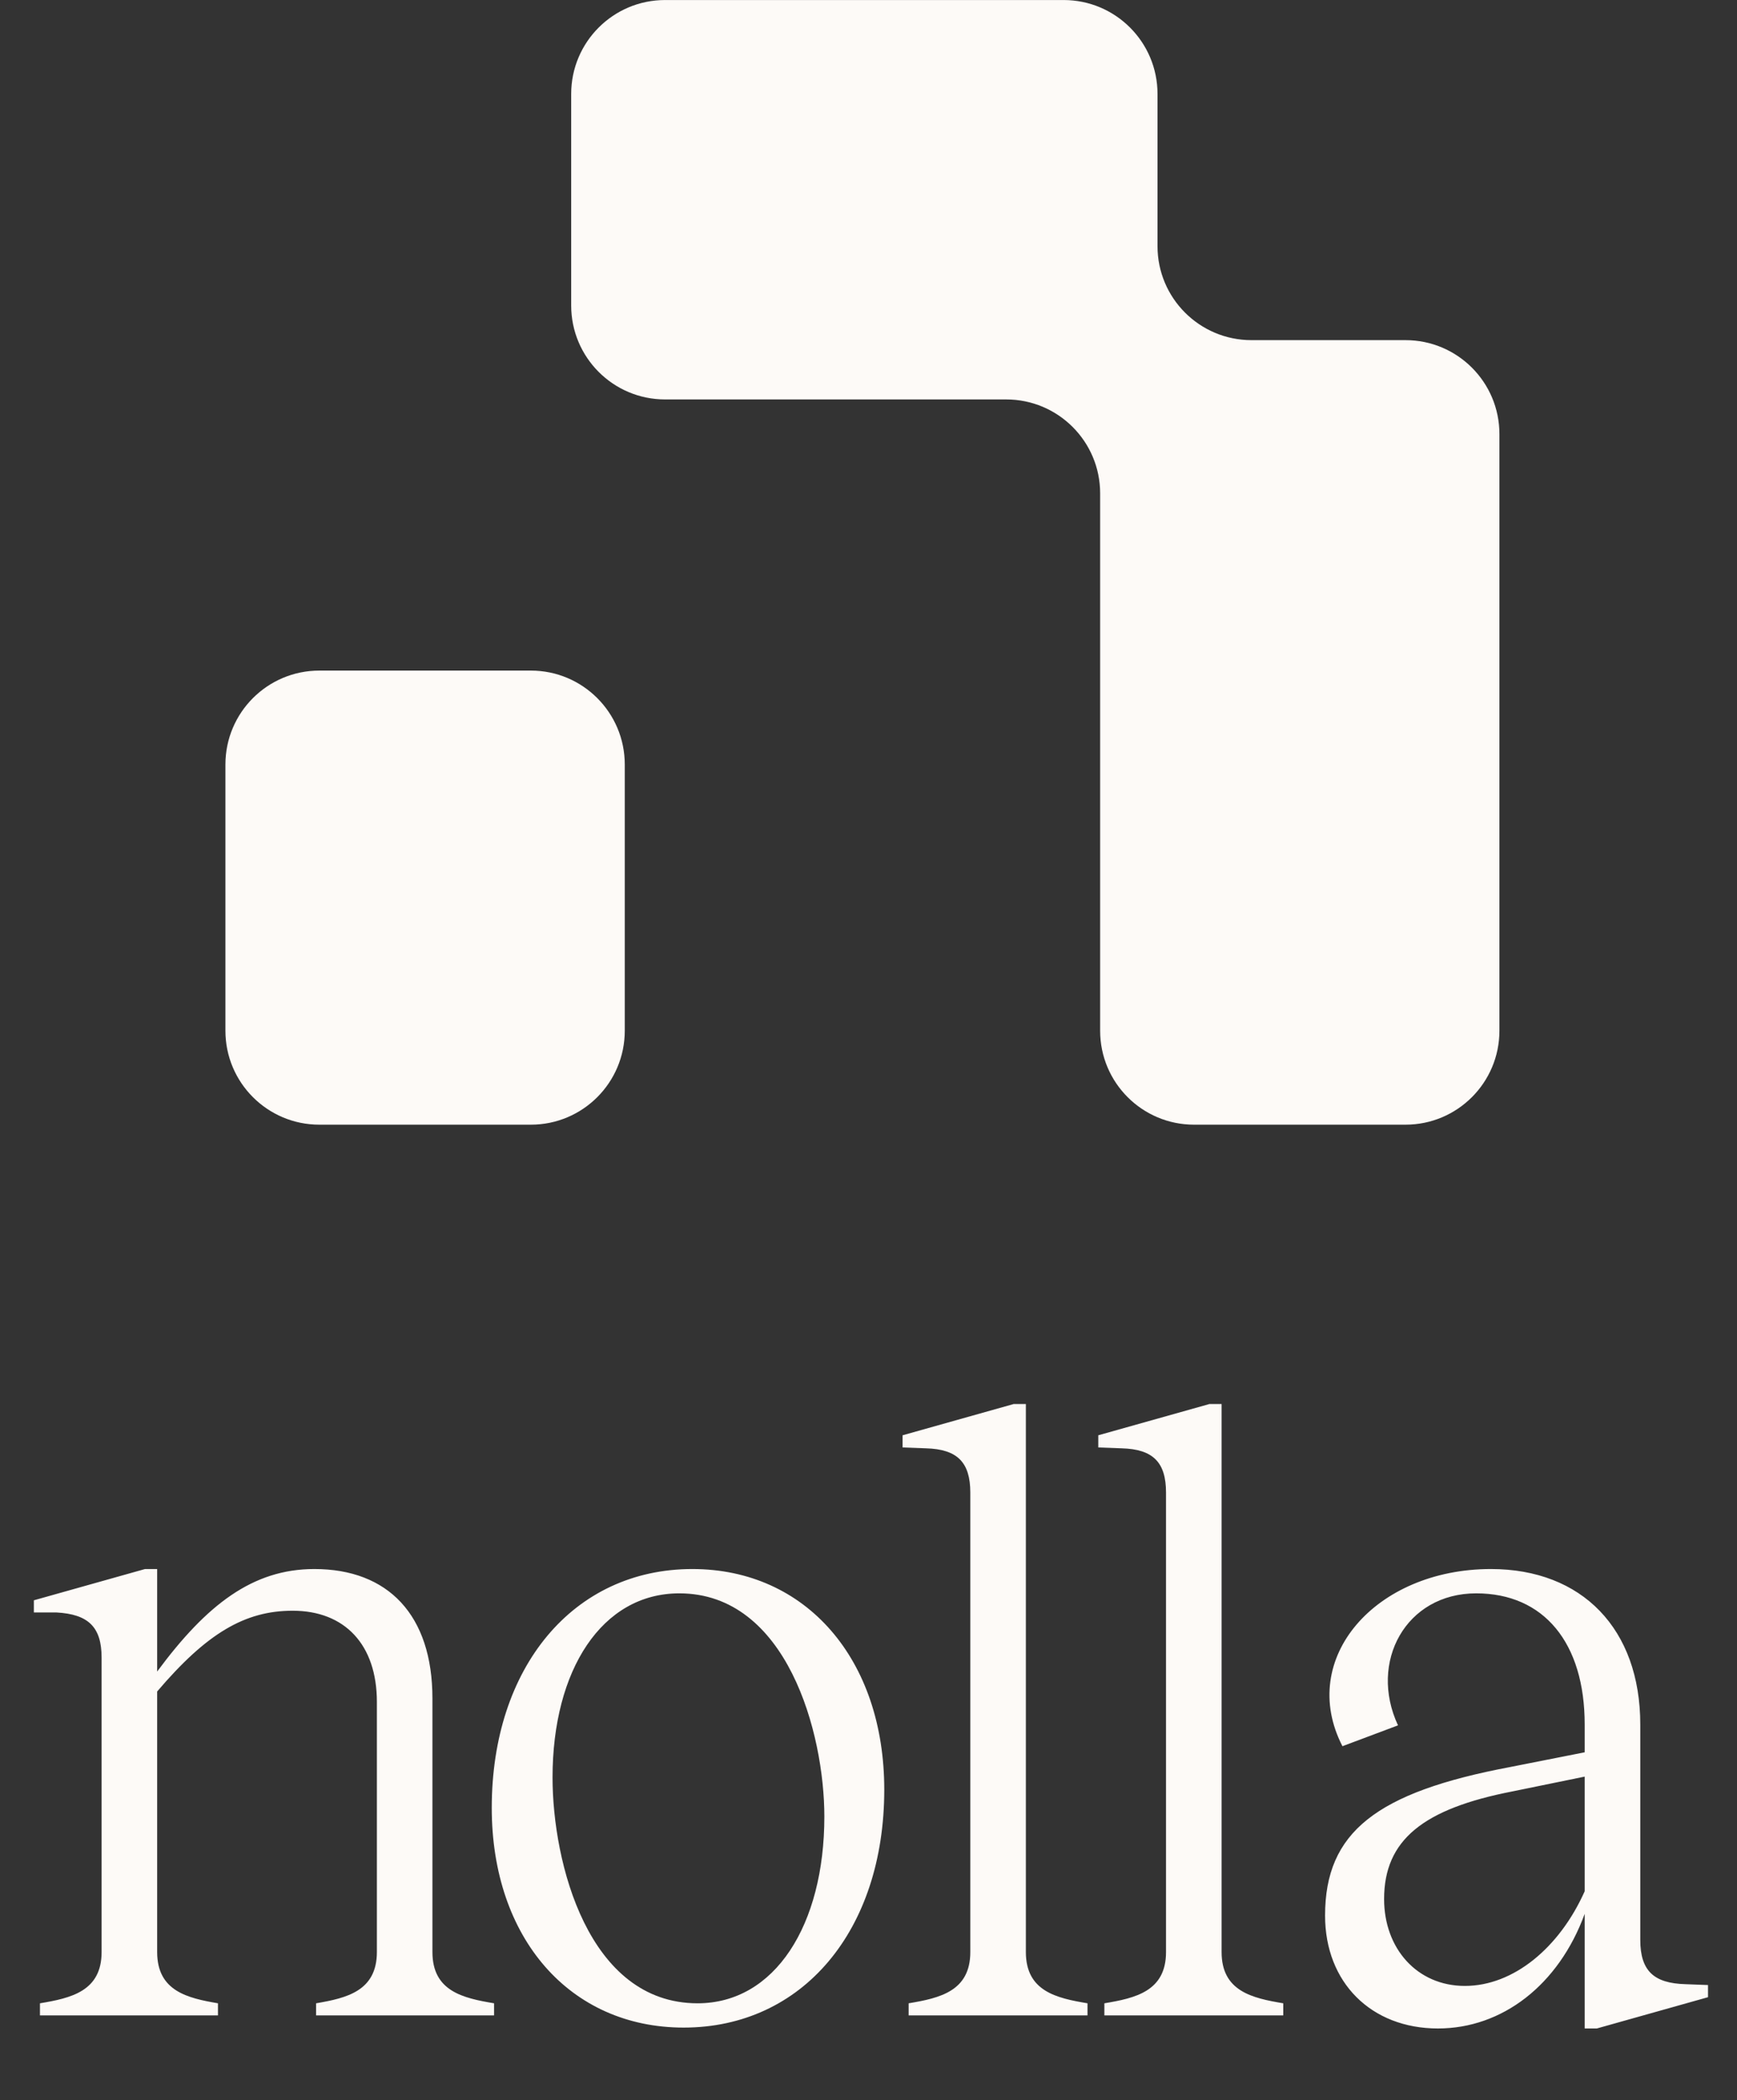
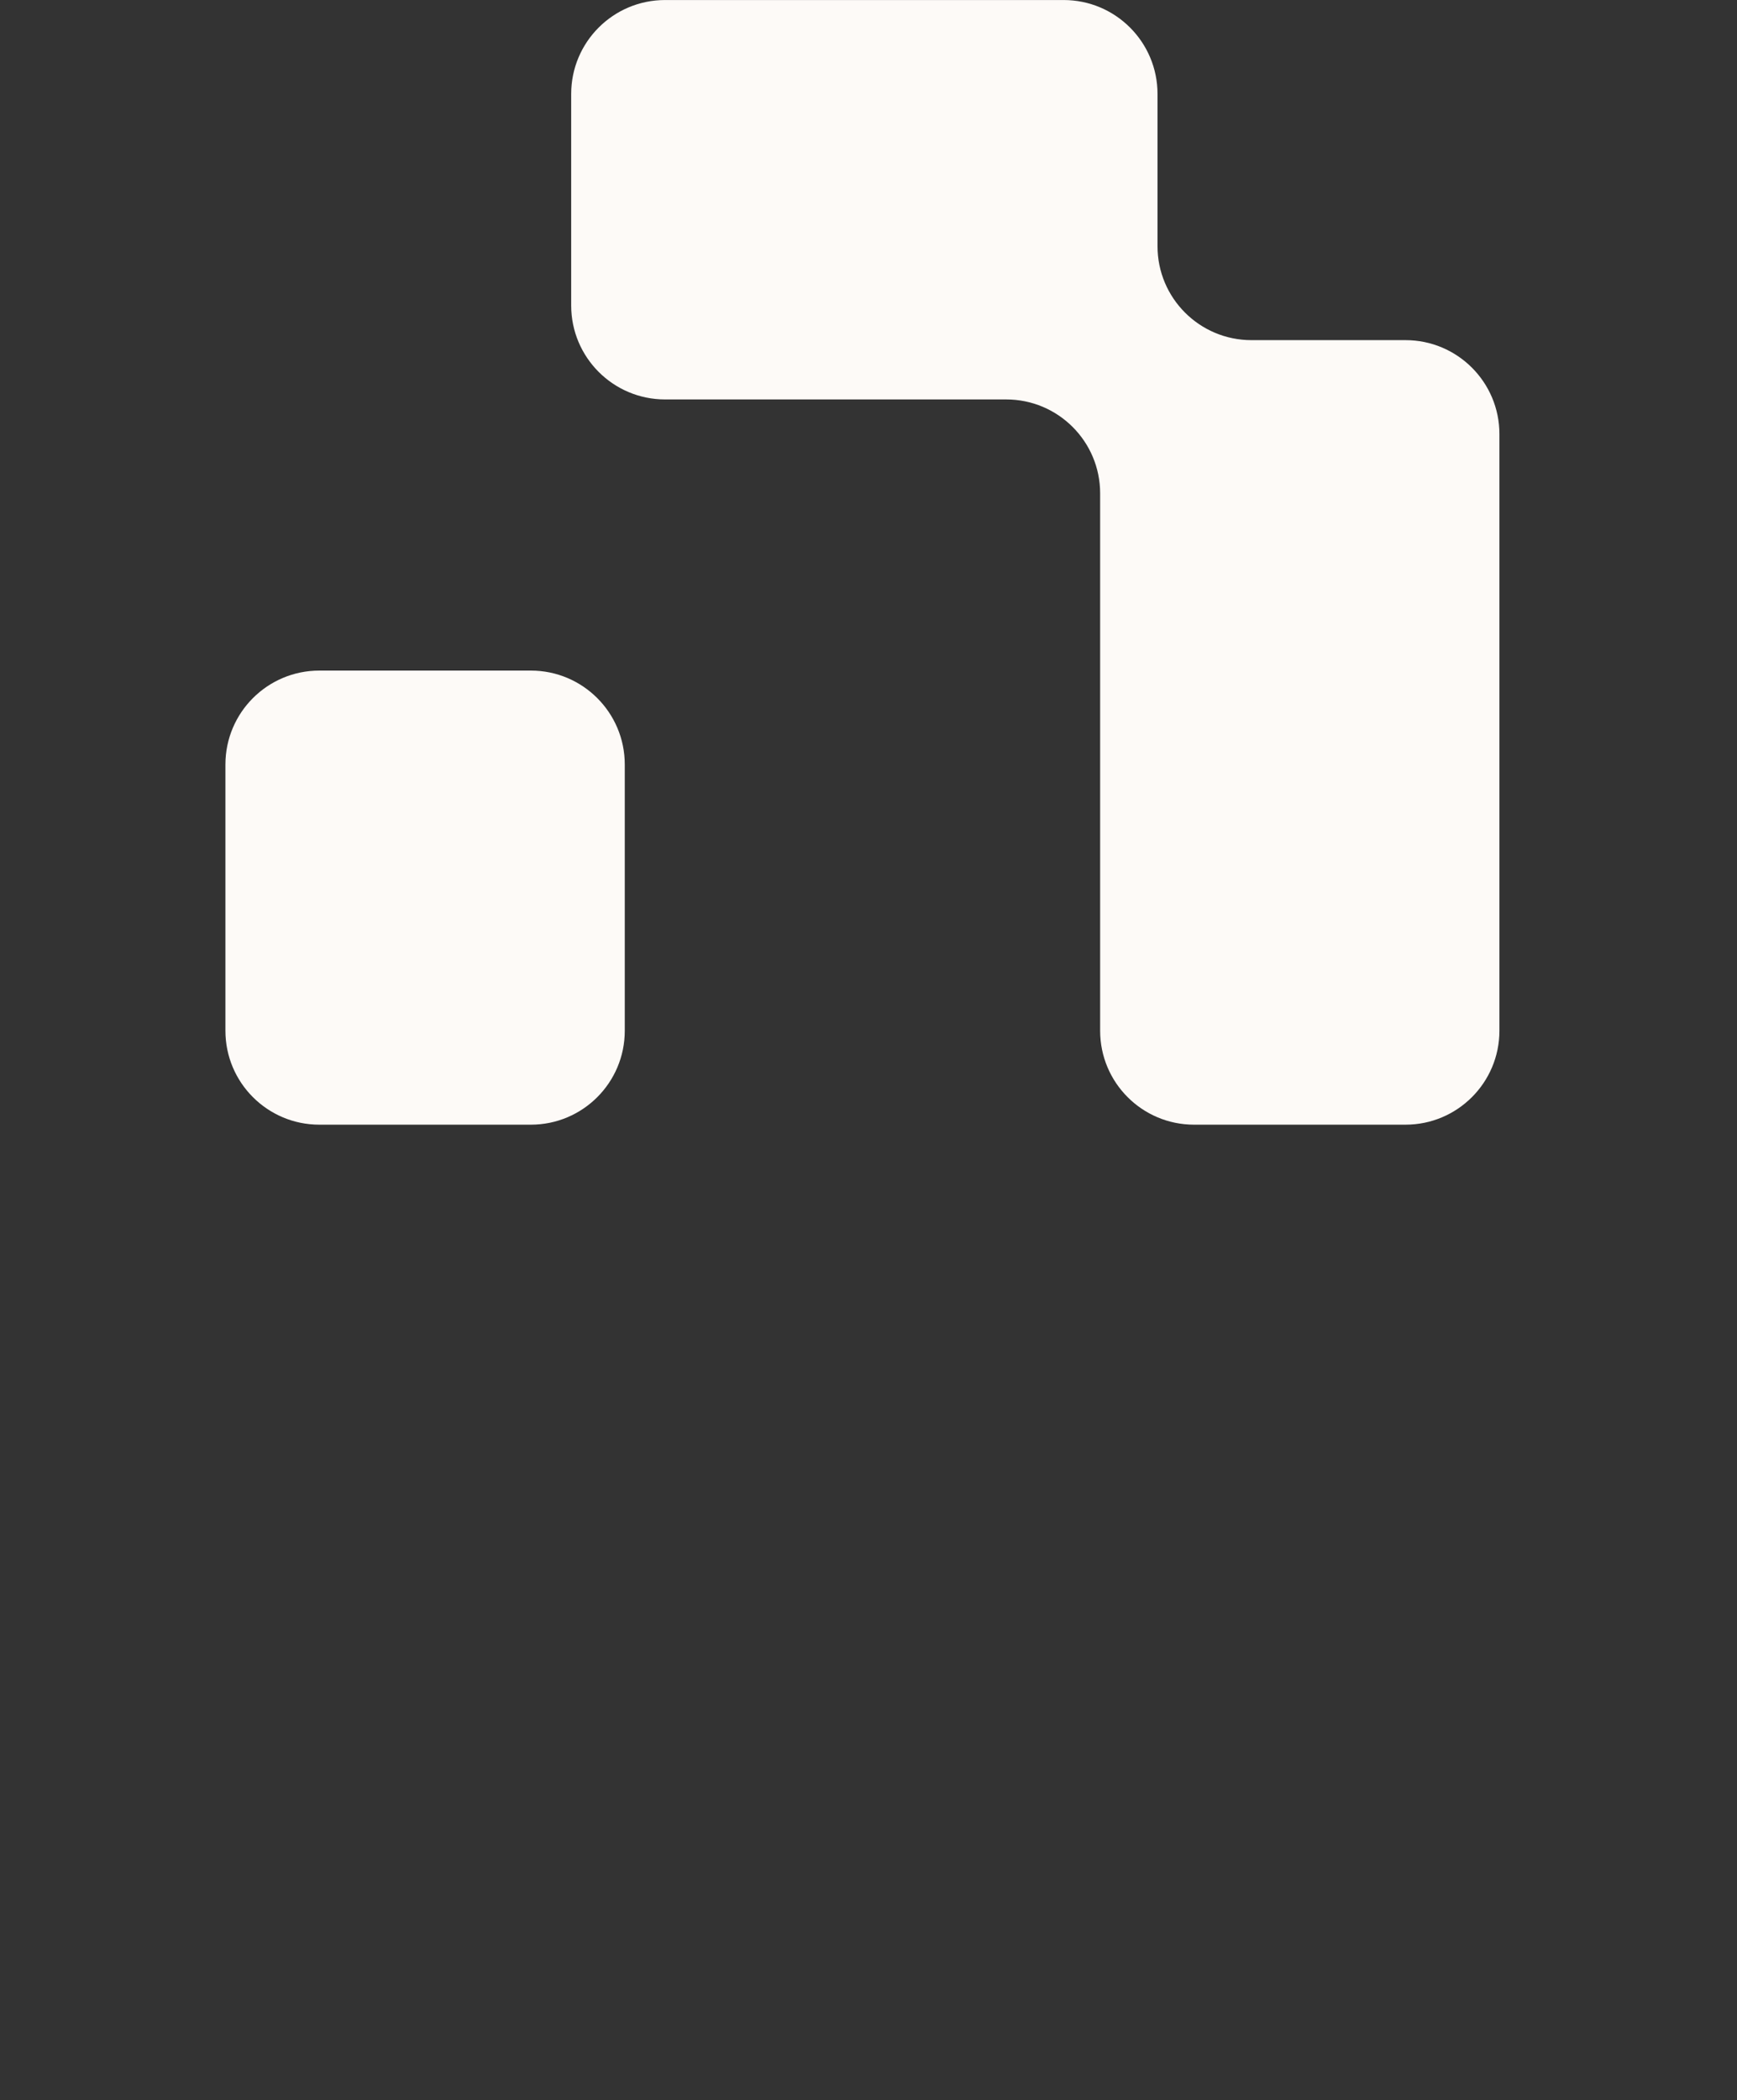
<svg xmlns="http://www.w3.org/2000/svg" width="67" height="81" viewBox="0 0 67 81" fill="none">
  <rect x="0" y="0" width="67" height="81" fill="#333333" stroke="none" />
-   <path d="M16.68 75.283C16.68 76.791 17.852 77.059 19.058 77.26V77.728H12.192V77.26C13.364 77.059 14.537 76.791 14.537 75.283V65.637C14.537 63.426 13.297 62.12 11.288 62.12C9.445 62.12 7.972 62.991 6.062 65.235V75.283C6.062 76.791 7.235 77.059 8.407 77.26V77.728H1.541V77.26C2.747 77.059 3.919 76.791 3.919 75.283V63.929C3.919 62.757 3.416 62.254 2.177 62.187H1.306V61.718L5.594 60.512H6.062V64.465C7.972 61.886 9.747 60.512 12.125 60.512C14.972 60.512 16.68 62.288 16.68 65.503V75.283ZM26.37 78.197C21.983 78.197 18.968 74.748 18.968 69.723C18.968 64.297 22.117 60.512 26.706 60.512C31.093 60.512 34.108 63.996 34.108 69.02C34.108 74.446 30.959 78.197 26.37 78.197ZM26.907 77.26C29.887 77.26 31.797 74.245 31.797 70.058C31.797 66.843 30.356 61.45 26.203 61.45C23.222 61.45 21.313 64.398 21.313 68.551C21.313 71.834 22.686 77.26 26.907 77.26ZM39.57 75.283C39.57 76.791 40.742 77.059 41.948 77.26V77.728H35.048V77.26C36.254 77.059 37.427 76.791 37.427 75.283V57.565C37.427 56.393 36.924 55.89 35.718 55.857L34.814 55.823V55.354L39.101 54.148H39.57V75.283ZM47.12 75.283C47.12 76.791 48.292 77.059 49.498 77.26V77.728H42.598V77.26C43.804 77.059 44.976 76.791 44.976 75.283V57.565C44.976 56.393 44.474 55.89 43.268 55.857L42.363 55.823V55.354L46.651 54.148H47.12V75.283ZM65.011 76.523L65.882 76.556V77.025L61.594 78.231H61.125V73.81C60.121 76.556 57.943 78.231 55.465 78.231C52.886 78.231 51.111 76.456 51.111 73.877C51.111 70.661 53.087 69.121 58.245 68.149L61.125 67.58V66.508C61.125 63.359 59.551 61.45 56.939 61.45C54.226 61.45 52.785 64.096 53.924 66.541L51.781 67.345C50.039 63.962 53.053 60.512 57.508 60.512C61.025 60.512 63.269 62.824 63.269 66.508V74.814C63.269 76.02 63.805 76.489 65.011 76.523ZM61.125 72.939V68.518L58.345 69.087C54.895 69.757 53.388 70.963 53.388 73.24C53.388 75.149 54.661 76.59 56.503 76.59C58.379 76.59 60.154 75.116 61.125 72.939Z" fill="#FDFAF7" />
  <path fill-rule="evenodd" clip-rule="evenodd" d="M12.318 43.375C10.317 43.375 8.695 41.753 8.695 39.752L8.695 29.485C8.695 27.484 10.317 25.862 12.318 25.862L20.477 25.862C22.477 25.862 24.099 27.484 24.099 29.485L24.099 39.752C24.099 41.753 22.477 43.375 20.477 43.375L12.318 43.375ZM57.836 16.74C57.836 14.74 56.214 13.118 54.213 13.118L48.271 13.118C46.27 13.118 44.648 11.496 44.648 9.495L44.648 3.623C44.648 1.623 43.027 0.001 41.026 0.001L25.654 0.001C23.653 0.001 22.032 1.623 22.032 3.623L22.032 11.782C22.032 13.783 23.653 15.405 25.654 15.405L38.812 15.405C40.813 15.405 42.435 17.026 42.435 19.027L42.435 39.752C42.435 41.753 44.057 43.375 46.057 43.375L54.213 43.375C56.214 43.375 57.836 41.753 57.836 39.752L57.836 16.74Z" fill="#FDFAF7" />
</svg>